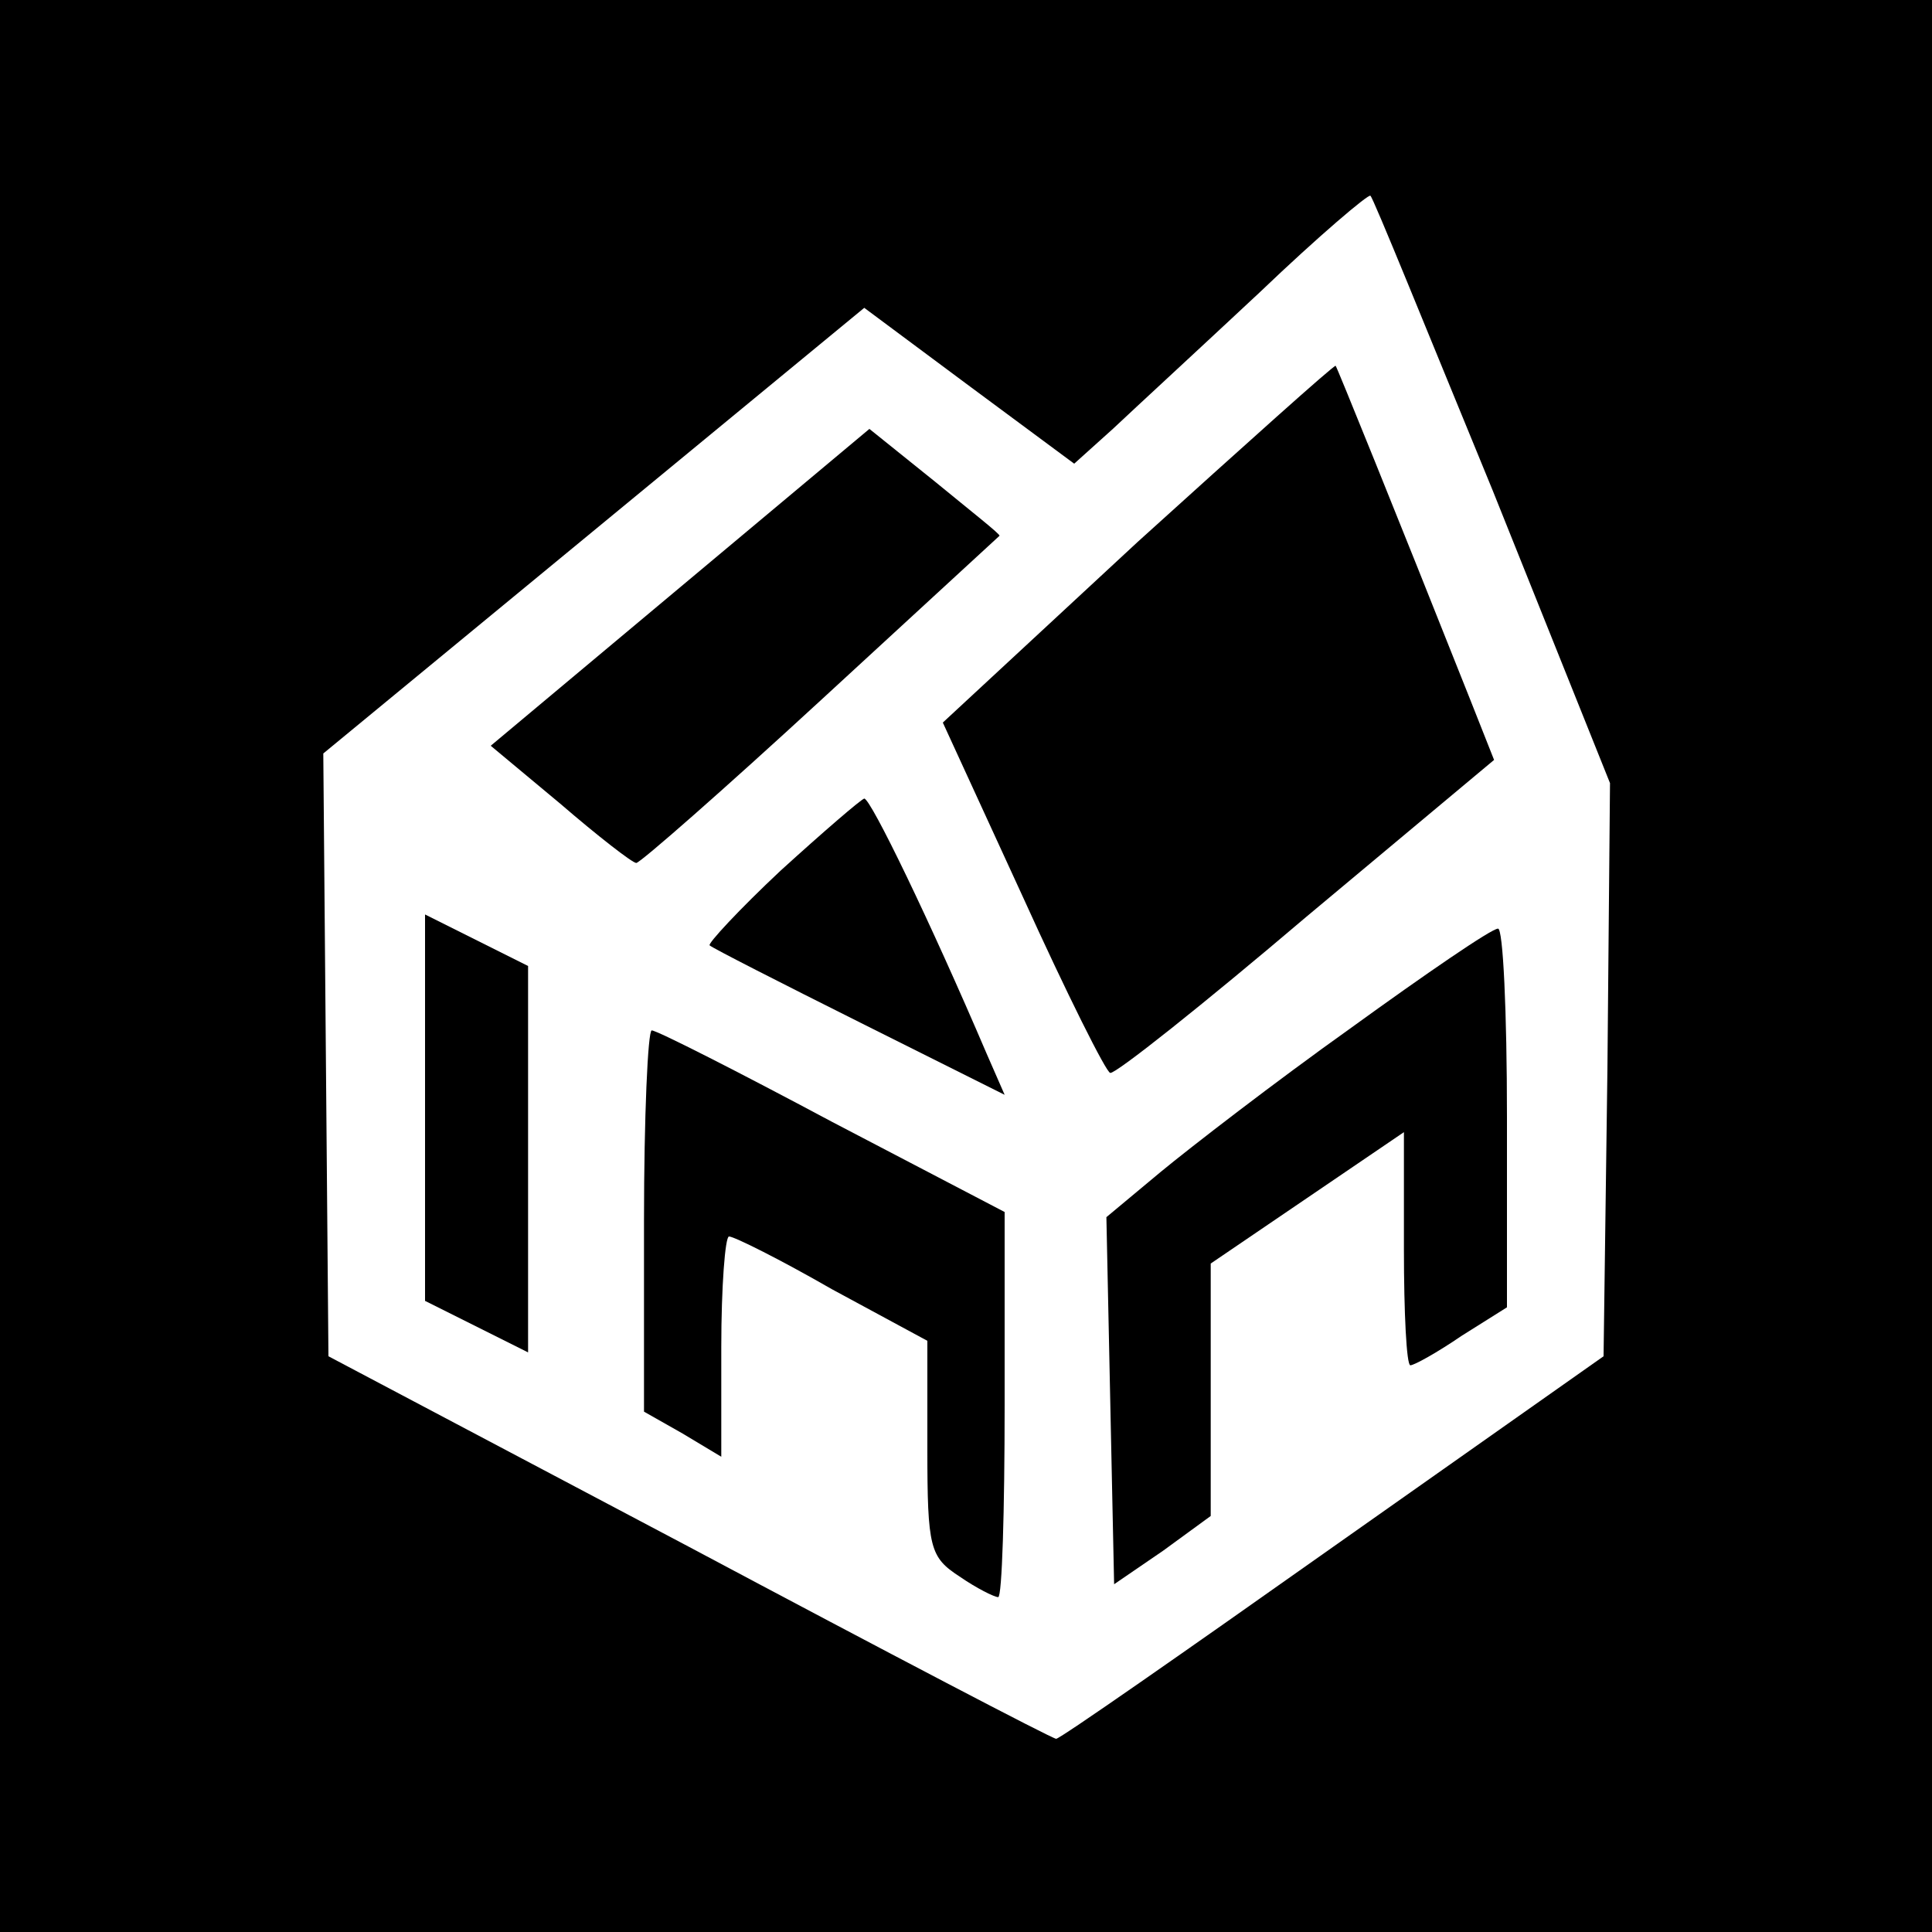
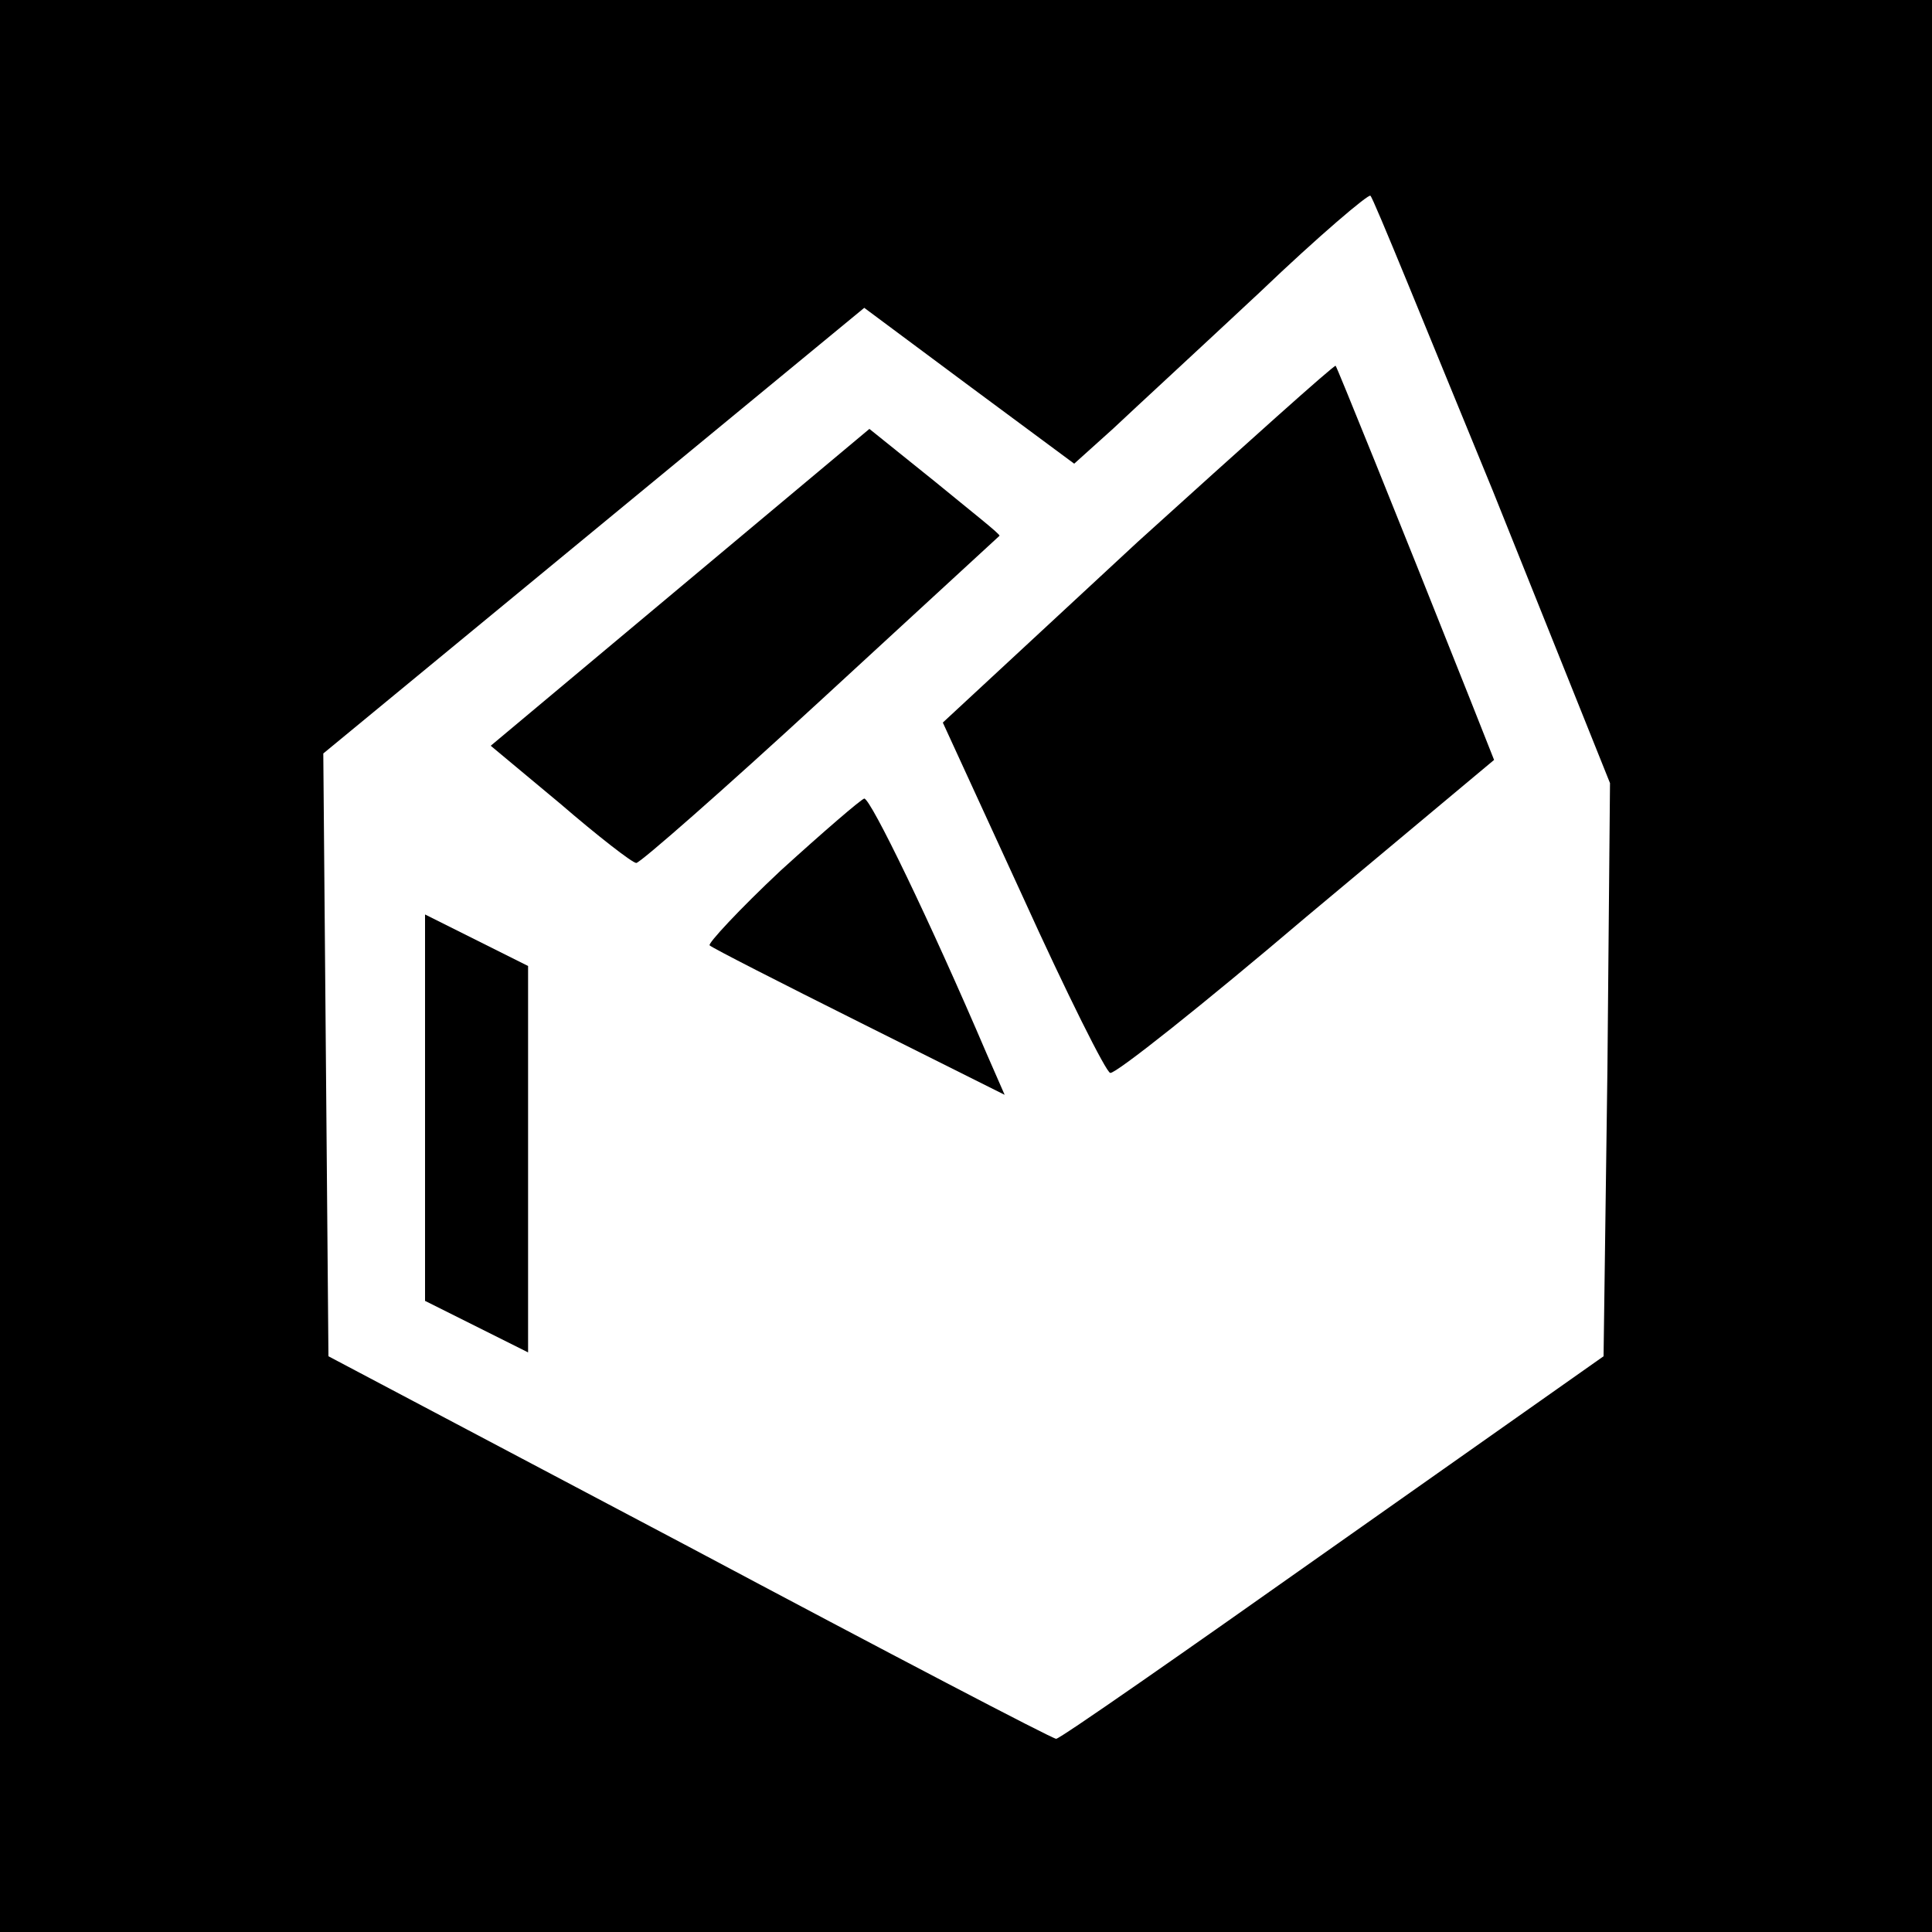
<svg xmlns="http://www.w3.org/2000/svg" version="1.0" width="150pt" height="150pt" viewBox="0 0 150 150" preserveAspectRatio="xMidYMid meet">
  <g transform="translate(0,150) scale(0.1,-0.1)" fill="#000000" stroke="none">
    <path d="M0 750 l0 -750 750 0 750 0 0 750 0 750 -750 0 -750 0 0 -750z m1159 369 l91 -227 -2 -222 -3 -223 -210 -148 c-116 -82 -212 -149 -215 -149 -3 0 -131 67 -285 149 l-280 148 -2 234 -2 234 210 173 210 173 82 -61 81 -60 30 27 c17 16 68 63 114 106 46 44 85 77 86 75 2 -1 44 -105 95 -229z" />
    <path d="M883 1079 l-151 -140 62 -135 c34 -75 65 -137 68 -137 4 -1 72 53 152 121 l146 122 -19 48 c-58 146 -103 257 -104 258 -1 1 -70 -61 -154 -137z" />
    <path d="M528 1044 l-147 -123 54 -45 c29 -25 56 -46 59 -46 3 0 68 57 144 127 75 69 138 127 138 127 1 1 -22 19 -50 42 l-51 41 -147 -123z" />
    <path d="M606 824 c-32 -30 -57 -57 -55 -58 2 -2 55 -29 117 -60 l112 -56 -14 32 c-44 103 -90 198 -95 198 -3 -1 -32 -26 -65 -56z" />
    <path d="M330 640 l0 -150 40 -20 40 -20 0 150 0 150 -40 20 -40 20 0 -150z" />
-     <path d="M1049 702 c-59 -42 -125 -93 -148 -112 l-42 -35 3 -143 3 -142 38 26 37 27 0 98 0 98 75 51 75 51 0 -91 c0 -49 2 -90 5 -90 3 0 21 10 40 23 l35 22 0 148 c0 81 -3 147 -7 146 -5 0 -56 -35 -114 -77z" />
-     <path d="M500 552 l0 -148 30 -17 30 -18 0 85 c0 47 3 86 6 86 4 0 40 -18 80 -41 l74 -40 0 -84 c0 -77 2 -84 25 -99 13 -9 27 -16 30 -16 3 0 5 67 5 149 l0 150 -134 70 c-73 39 -136 71 -140 71 -3 0 -6 -67 -6 -148z" />
  </g>
</svg>